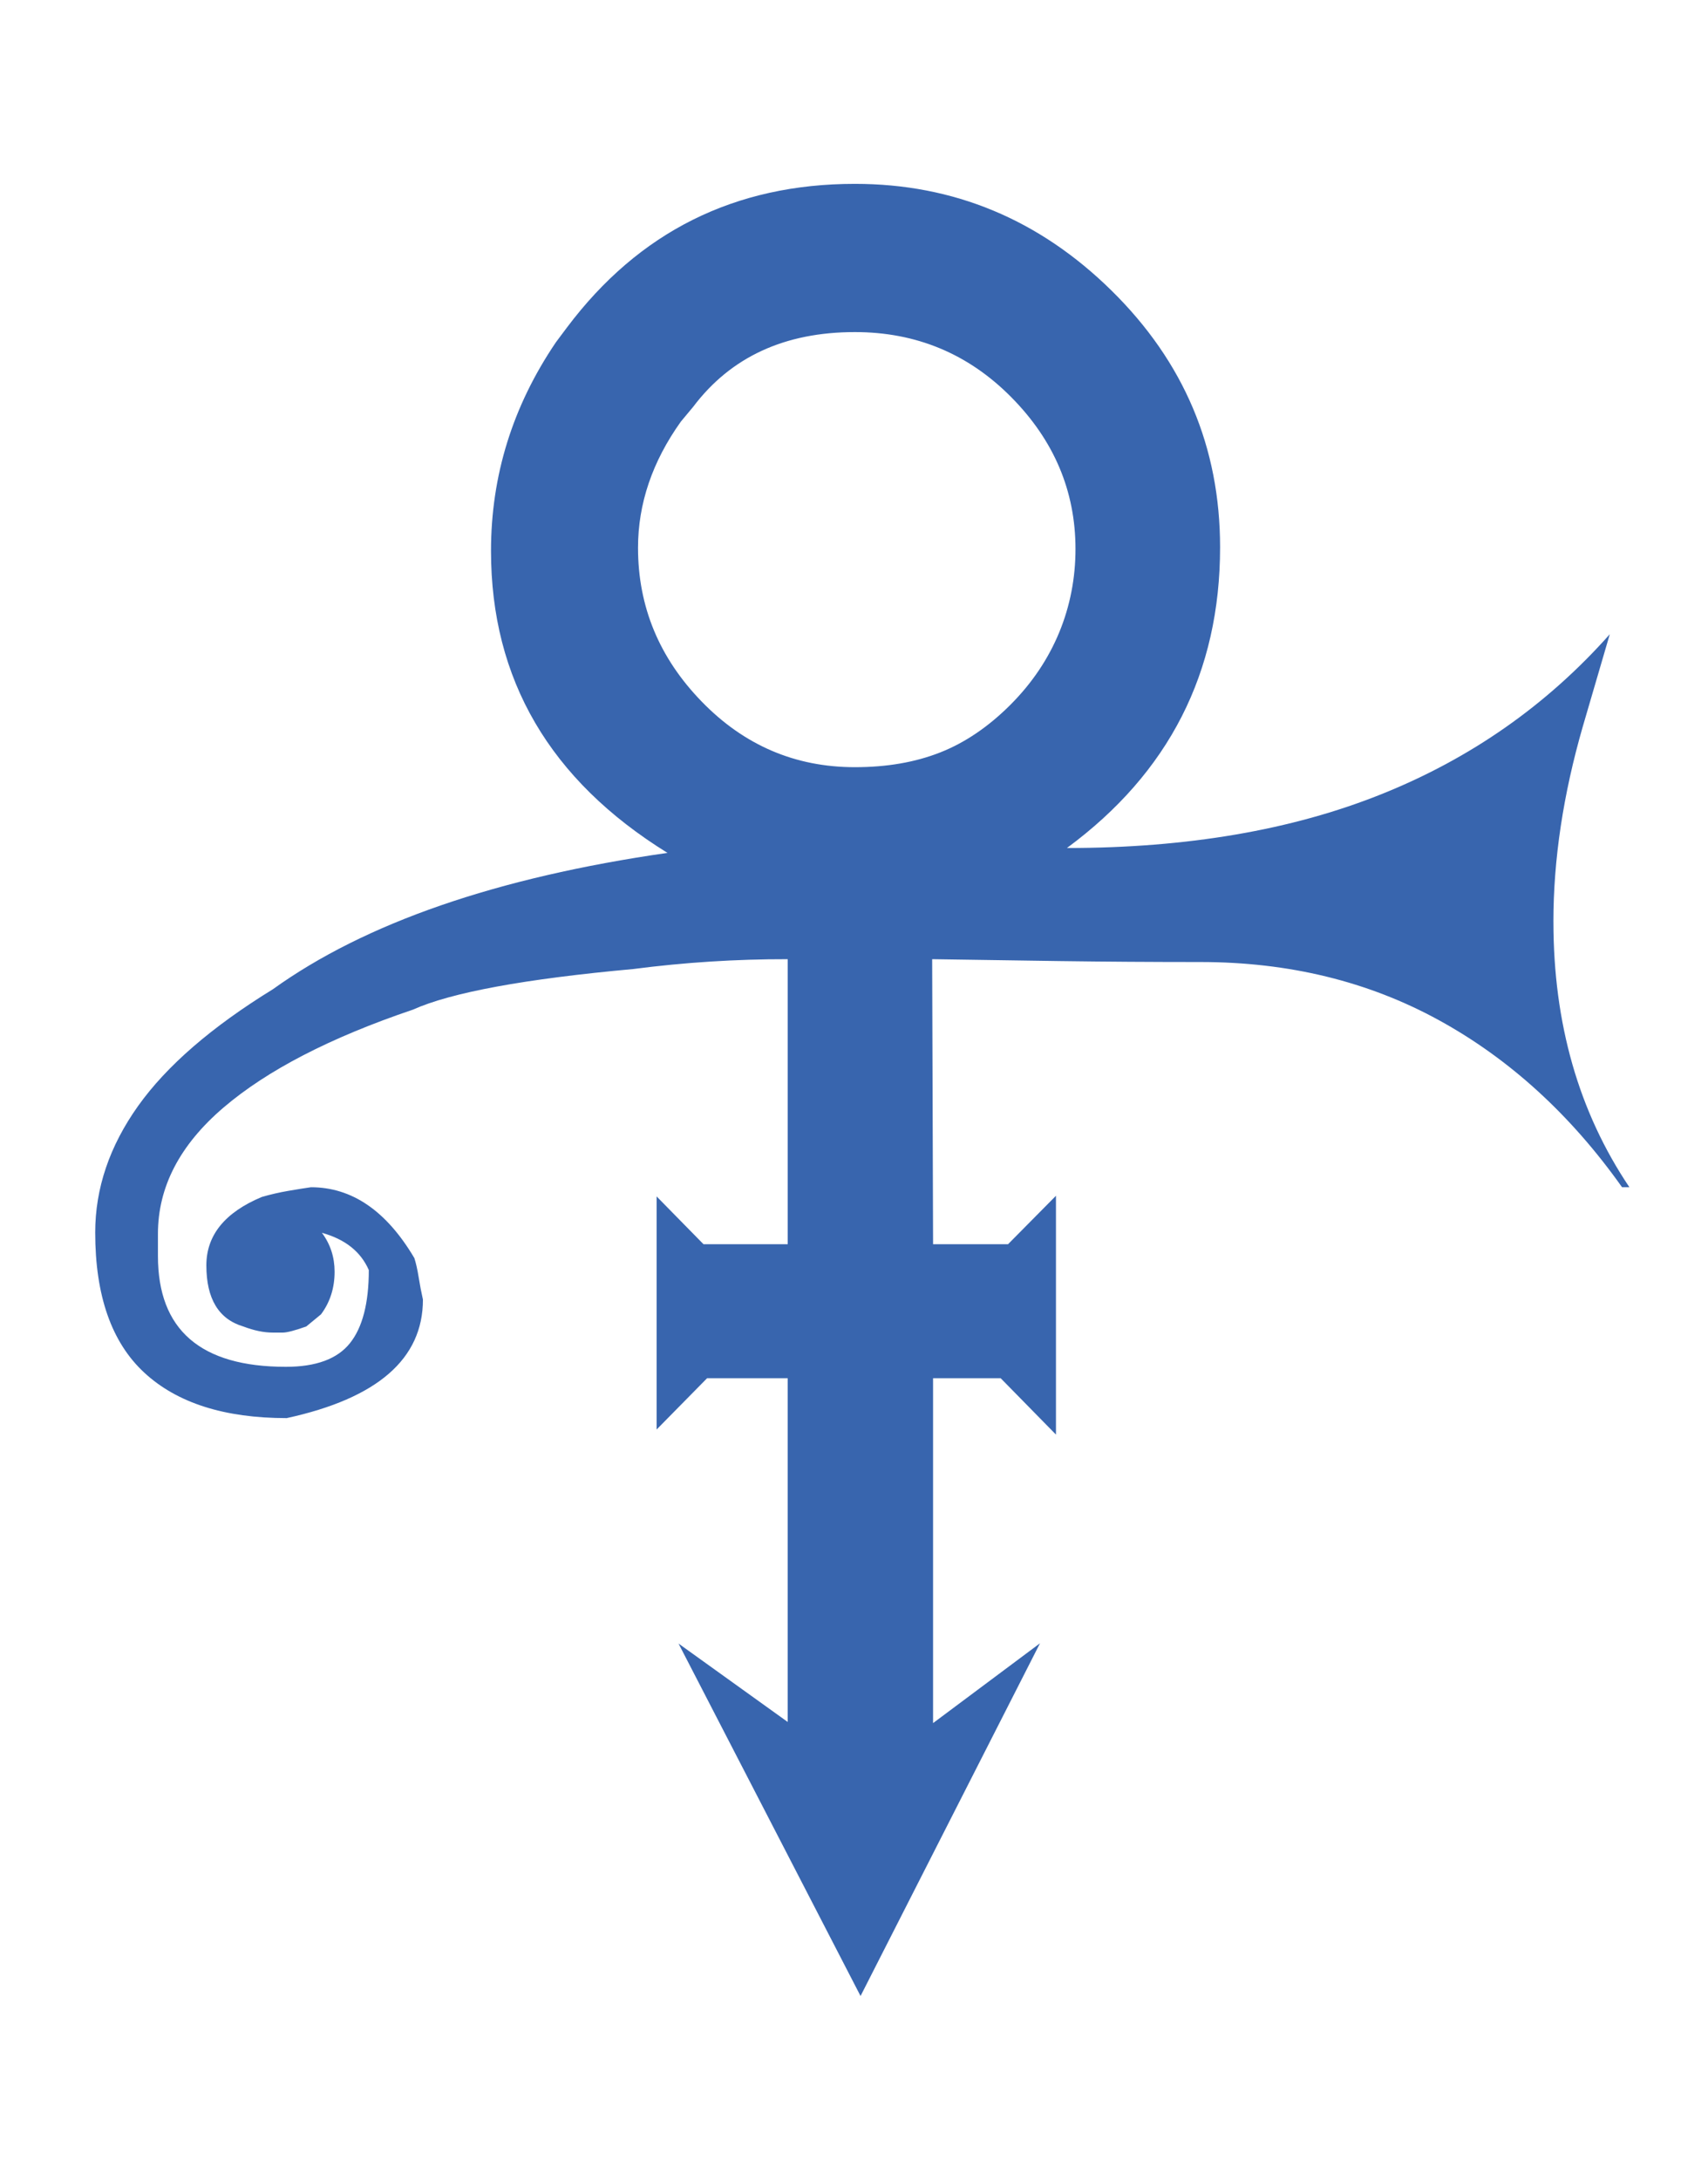
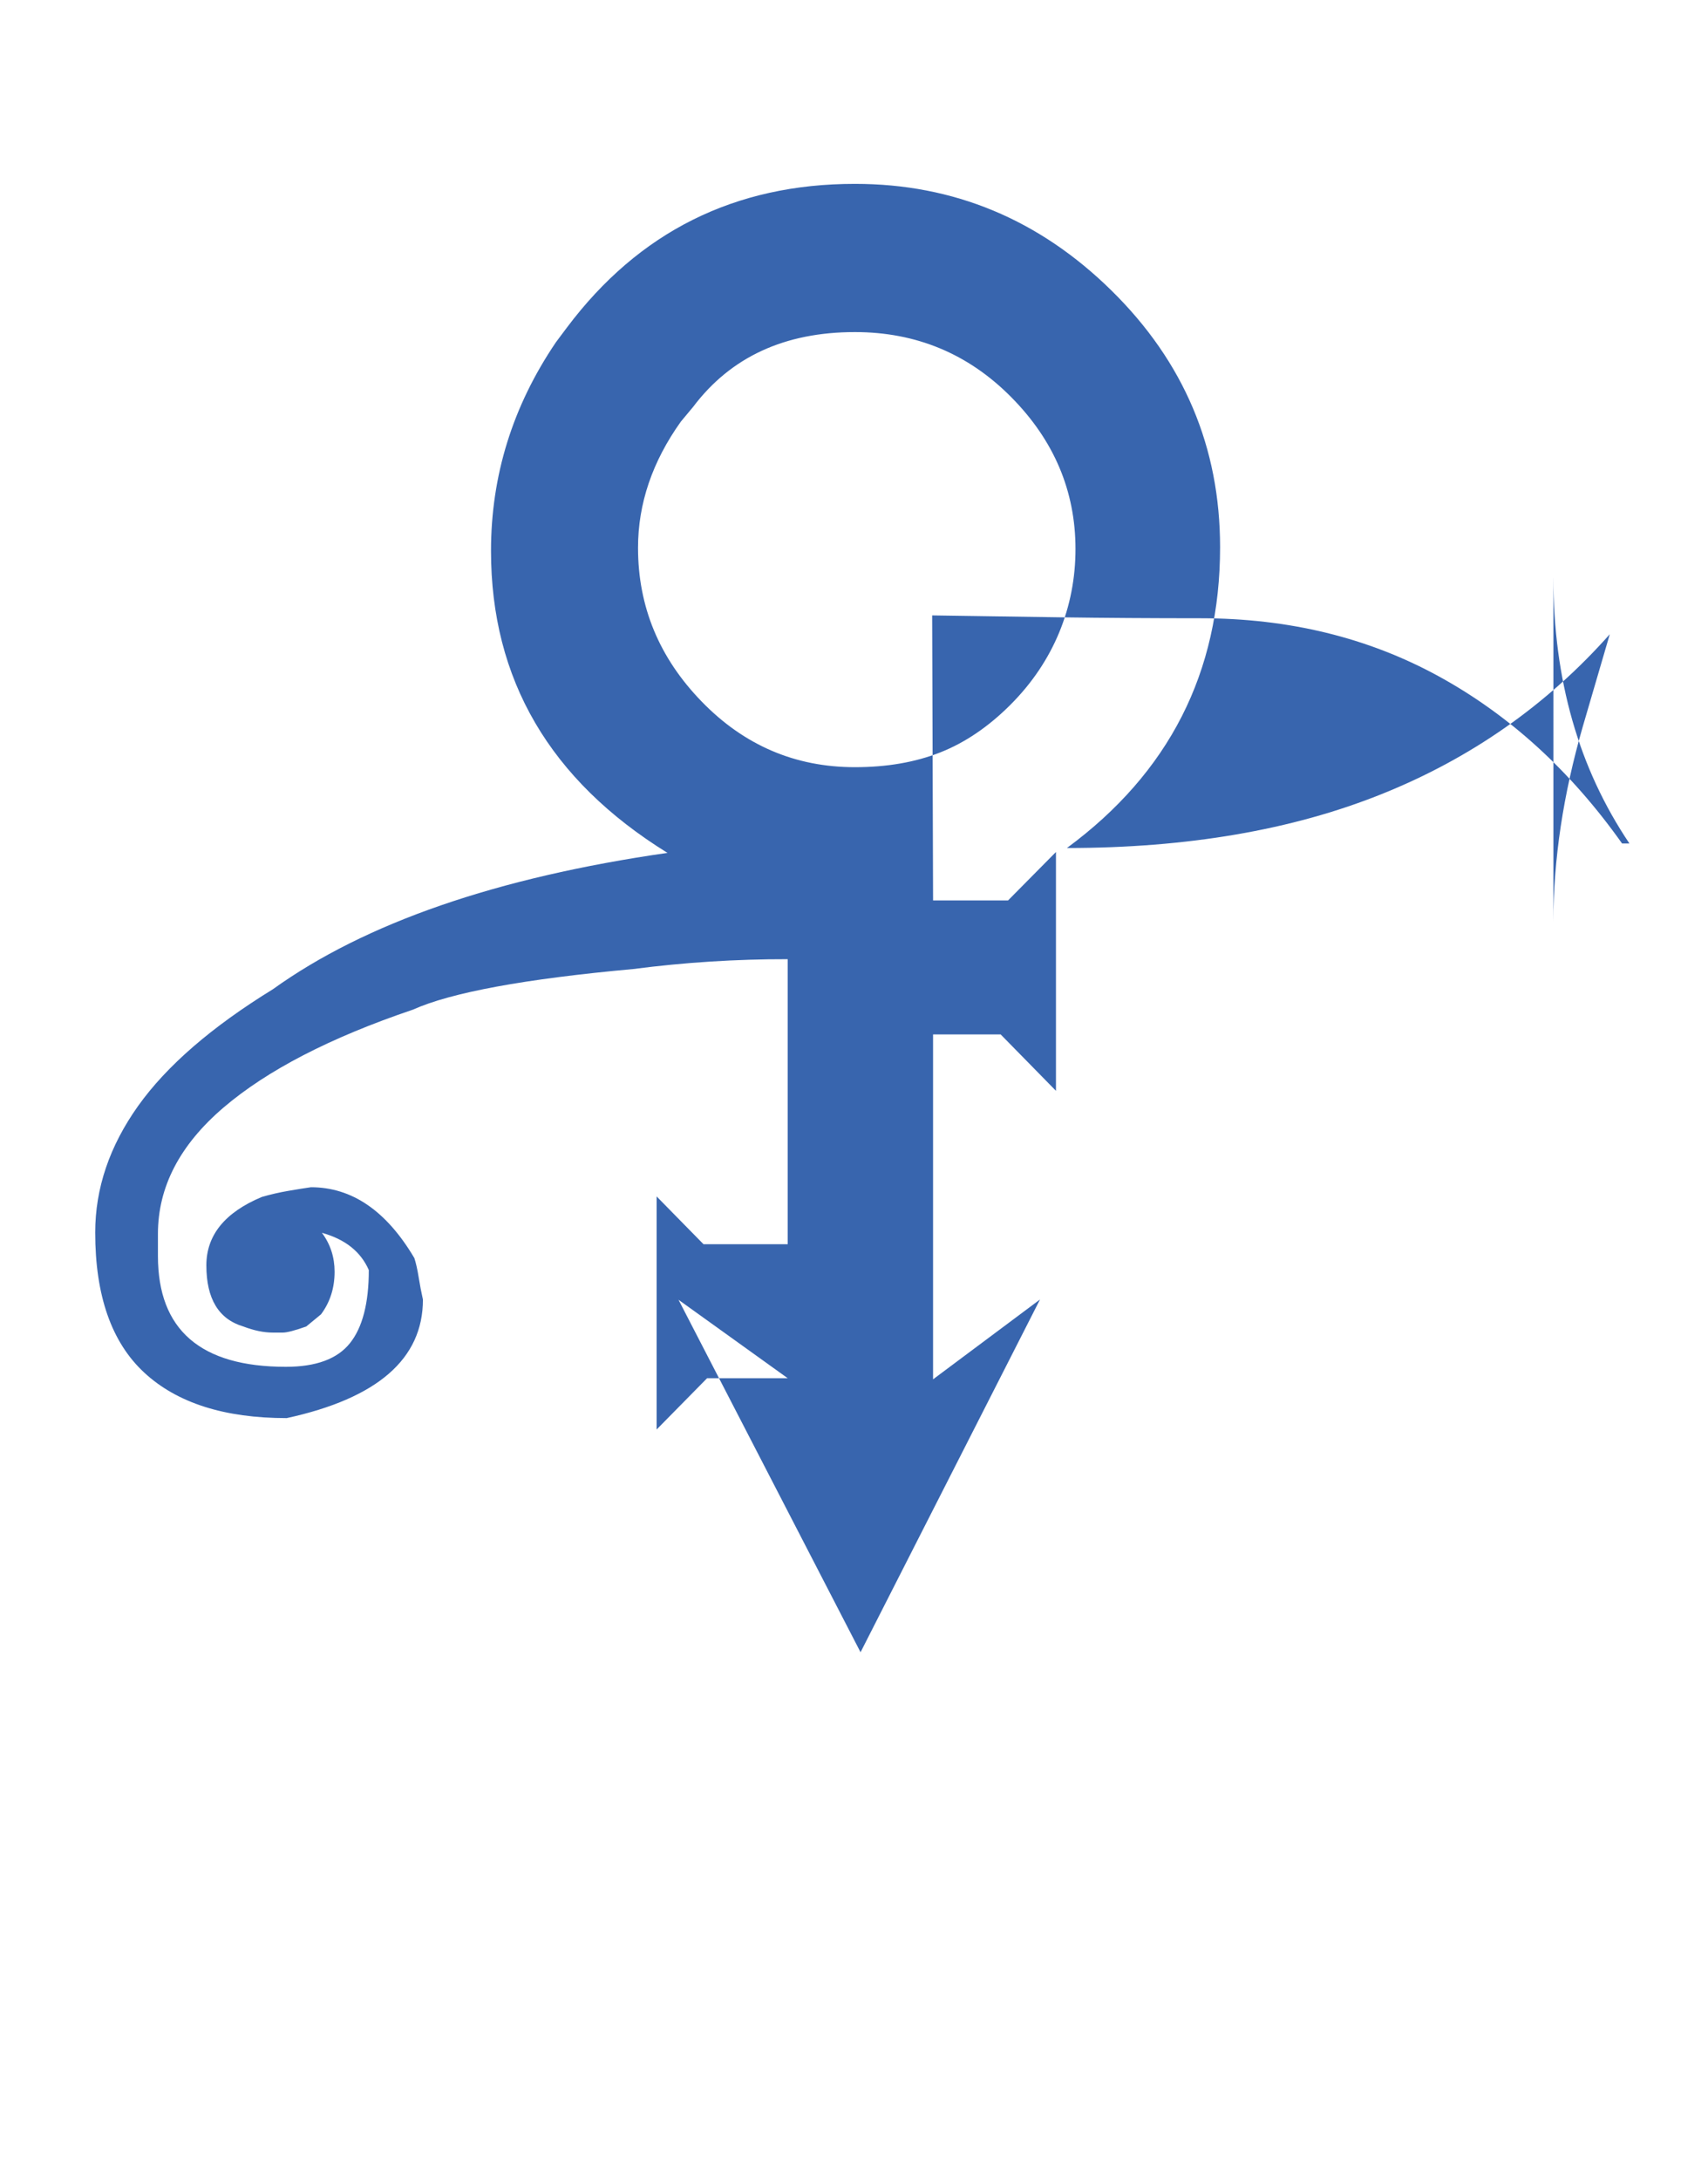
<svg xmlns="http://www.w3.org/2000/svg" id="Laag_1" version="1.1" viewBox="0 0 1959.33 2500">
  <defs>
    <style>
      .st0 {
        fill: #3865ae;
        fill-rule: evenodd;
      }
    </style>
  </defs>
-   <path class="st0" d="M1159.22,808.17c-25.33,25.33-52.23,43.57-80.8,54.81-28.6,11.24-61.13,16.86-97.71,16.86-68.44,0-126.97-25.03-175.7-75.19-48.73-50.1-73.1-108.89-73.1-176.43,0-50.57,16.39-98.84,49.18-144.76l14.05-16.85c43.11-57.16,104.98-85.76,185.57-85.76,70.27,0,130.01,24.86,179.23,74.52,49.19,49.65,73.81,107.78,73.81,174.29s-24.88,128.84-74.52,178.49h0v.02ZM1781.98,1057.13c0-71.41,11.24-146.09,33.77-224.08l30.91-105.68c-72.16,81.27-159.57,142.46-262.18,183.52-102.62,41.11-222.82,61.65-360.57,61.65,117.13-86.31,175.7-201.3,175.7-344.93,0-114.52-41.46-212.59-124.43-294.26-82.94-81.62-181.07-122.49-294.47-122.49-137.75,0-247.88,54.91-330.33,164.73l-8.42,11.24-4.19,5.62c-49.71,73.24-74.52,153.03-74.52,239.36,0,147.36,67.47,262.79,202.42,346.31-195.88,28.18-346.76,80.35-452.66,156.4-70.28,43.22-121.82,87.86-154.6,133.86-32.8,46.08-49.19,94.46-49.19,145.17,0,72.32,18.74,125.92,56.29,160.66,37.55,34.78,91.99,52.14,163.35,52.14,104.2-22.67,156.3-67.96,156.3-135.95-1.92-8.58-3.57-17.23-4.95-25.91-1.43-8.87-3.06-16.08-4.9-21.69-32.04-54.16-71.57-81.22-118.61-81.22-6.58.91-15.27,2.33-26.1,4.18-10.24,1.75-20.37,4.09-30.34,6.99-42.4,17.78-63.54,43.93-63.54,78.45,0,38.33,14.15,61.71,42.44,70.09,12.27,4.68,23.55,6.99,33.92,6.99h11.3c4.71,0,13.7-2.31,26.91-6.99l16.96-13.96c10.38-13.93,15.58-30.22,15.58-48.82,0-16.77-4.85-31.63-14.55-44.65,26.67,7.37,44.59,21.61,53.79,42.71,0,37.95-7.25,65.94-21.71,83.93-14.45,18.04-38.91,27.03-73.4,27.03-97.87,0-146.79-42.36-146.79-127.09v-25.43c0-53.66,25.03-101.9,75.19-144.77,50.1-42.8,122.49-80.24,217.18-112.27,44.03-19.77,128.36-35.29,252.99-46.64,58.72-7.62,117.88-11.39,177.09-11.28v326.89h-96.59l-53.79-54.8v267.29l57.92-58.84h92.45v394.25l-125.25-89.93,208.81,404.22,205.86-404.54-122.68,91.55v-395.55h77.55l63.44,64.67v-273.88l-54.97,55.55h-86l-1.04-326.89c46.83.71,95.83,1.48,146.9,2.19,51.09.71,104.72,1.08,160.95,1.08,101.2,0,192.32,22.22,273.38,66.65,81.06,44.45,151.12,108.35,210.18,191.62h8.43c-58.17-86.43-87.17-187.87-87.17-304.44h-.02Z" />
+   <path class="st0" d="M1159.22,808.17c-25.33,25.33-52.23,43.57-80.8,54.81-28.6,11.24-61.13,16.86-97.71,16.86-68.44,0-126.97-25.03-175.7-75.19-48.73-50.1-73.1-108.89-73.1-176.43,0-50.57,16.39-98.84,49.18-144.76l14.05-16.85c43.11-57.16,104.98-85.76,185.57-85.76,70.27,0,130.01,24.86,179.23,74.52,49.19,49.65,73.81,107.78,73.81,174.29s-24.88,128.84-74.52,178.49h0v.02ZM1781.98,1057.13c0-71.41,11.24-146.09,33.77-224.08l30.91-105.68c-72.16,81.27-159.57,142.46-262.18,183.52-102.62,41.11-222.82,61.65-360.57,61.65,117.13-86.31,175.7-201.3,175.7-344.93,0-114.52-41.46-212.59-124.43-294.26-82.94-81.62-181.07-122.49-294.47-122.49-137.75,0-247.88,54.91-330.33,164.73l-8.42,11.24-4.19,5.62c-49.71,73.24-74.52,153.03-74.52,239.36,0,147.36,67.47,262.79,202.42,346.31-195.88,28.18-346.76,80.35-452.66,156.4-70.28,43.22-121.82,87.86-154.6,133.86-32.8,46.08-49.19,94.46-49.19,145.17,0,72.32,18.74,125.92,56.29,160.66,37.55,34.78,91.99,52.14,163.35,52.14,104.2-22.67,156.3-67.96,156.3-135.95-1.92-8.58-3.57-17.23-4.95-25.91-1.43-8.87-3.06-16.08-4.9-21.69-32.04-54.16-71.57-81.22-118.61-81.22-6.58.91-15.27,2.33-26.1,4.18-10.24,1.75-20.37,4.09-30.34,6.99-42.4,17.78-63.54,43.93-63.54,78.45,0,38.33,14.15,61.71,42.44,70.09,12.27,4.68,23.55,6.99,33.92,6.99h11.3c4.71,0,13.7-2.31,26.91-6.99l16.96-13.96c10.38-13.93,15.58-30.22,15.58-48.82,0-16.77-4.85-31.63-14.55-44.65,26.67,7.37,44.59,21.61,53.79,42.71,0,37.95-7.25,65.94-21.71,83.93-14.45,18.04-38.91,27.03-73.4,27.03-97.87,0-146.79-42.36-146.79-127.09v-25.43c0-53.66,25.03-101.9,75.19-144.77,50.1-42.8,122.49-80.24,217.18-112.27,44.03-19.77,128.36-35.29,252.99-46.64,58.72-7.62,117.88-11.39,177.09-11.28v326.89h-96.59l-53.79-54.8v267.29l57.92-58.84h92.45l-125.25-89.93,208.81,404.22,205.86-404.54-122.68,91.55v-395.55h77.55l63.44,64.67v-273.88l-54.97,55.55h-86l-1.04-326.89c46.83.71,95.83,1.48,146.9,2.19,51.09.71,104.72,1.08,160.95,1.08,101.2,0,192.32,22.22,273.38,66.65,81.06,44.45,151.12,108.35,210.18,191.62h8.43c-58.17-86.43-87.17-187.87-87.17-304.44h-.02Z" />
</svg>